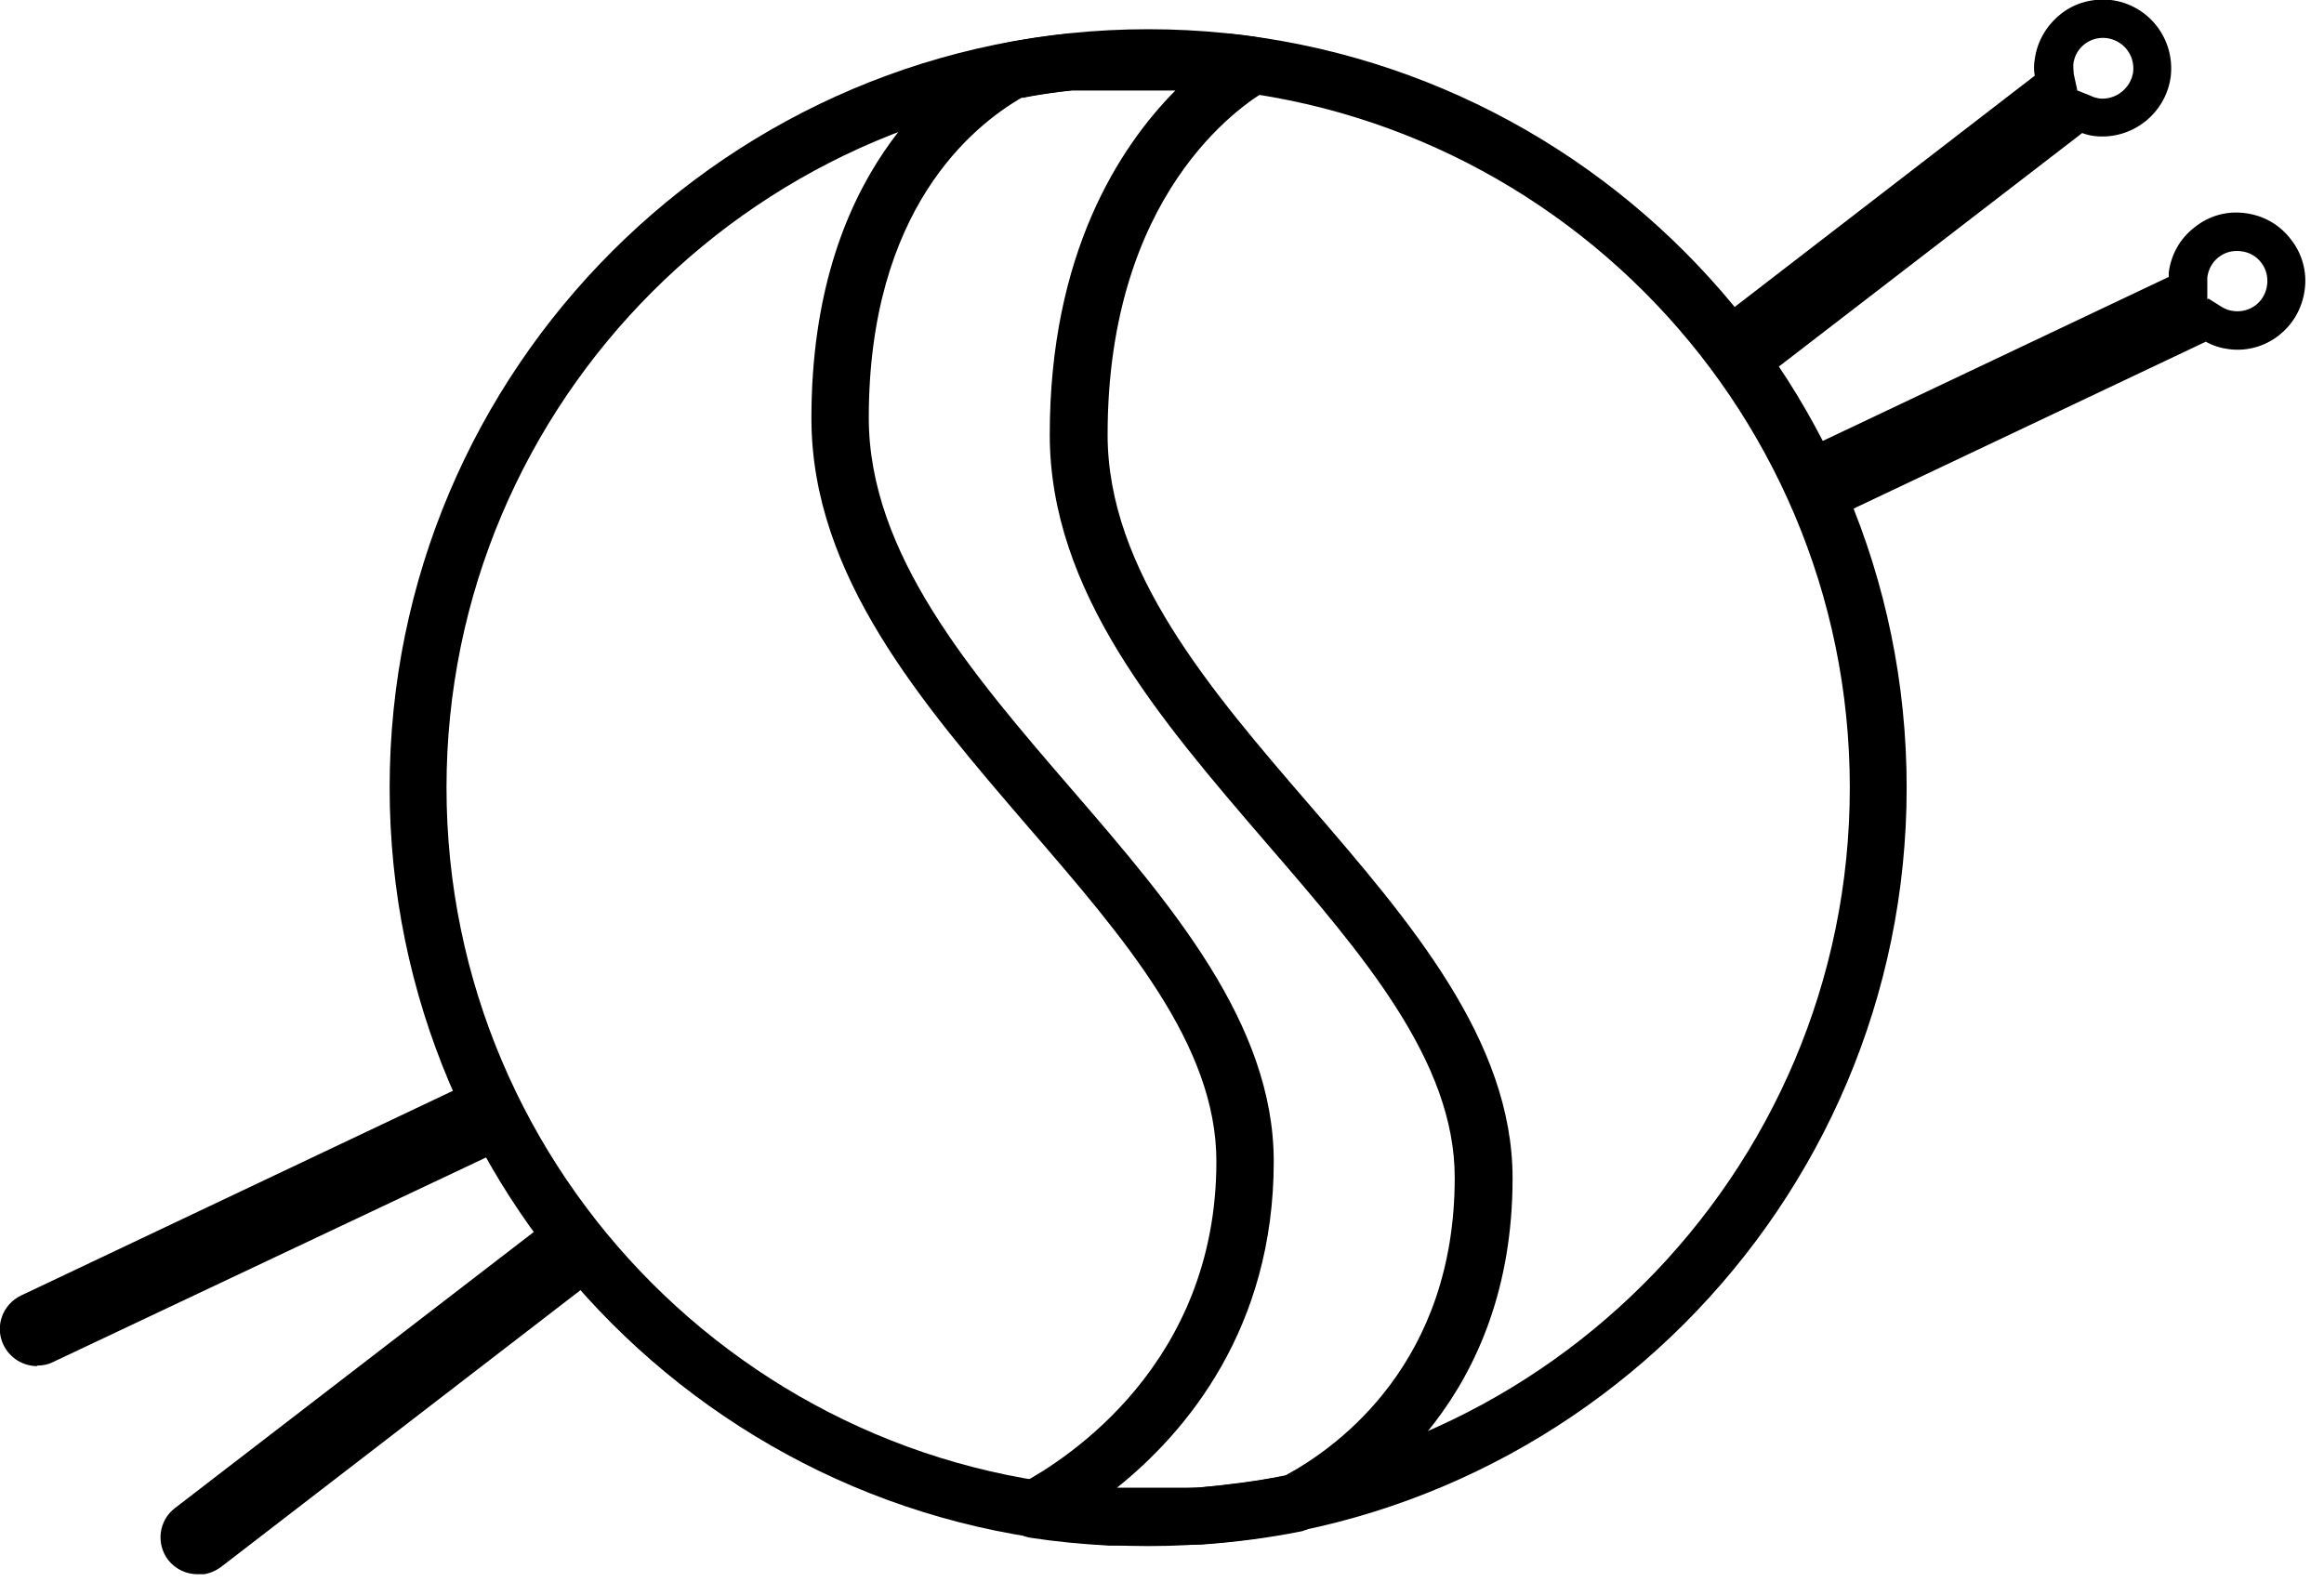
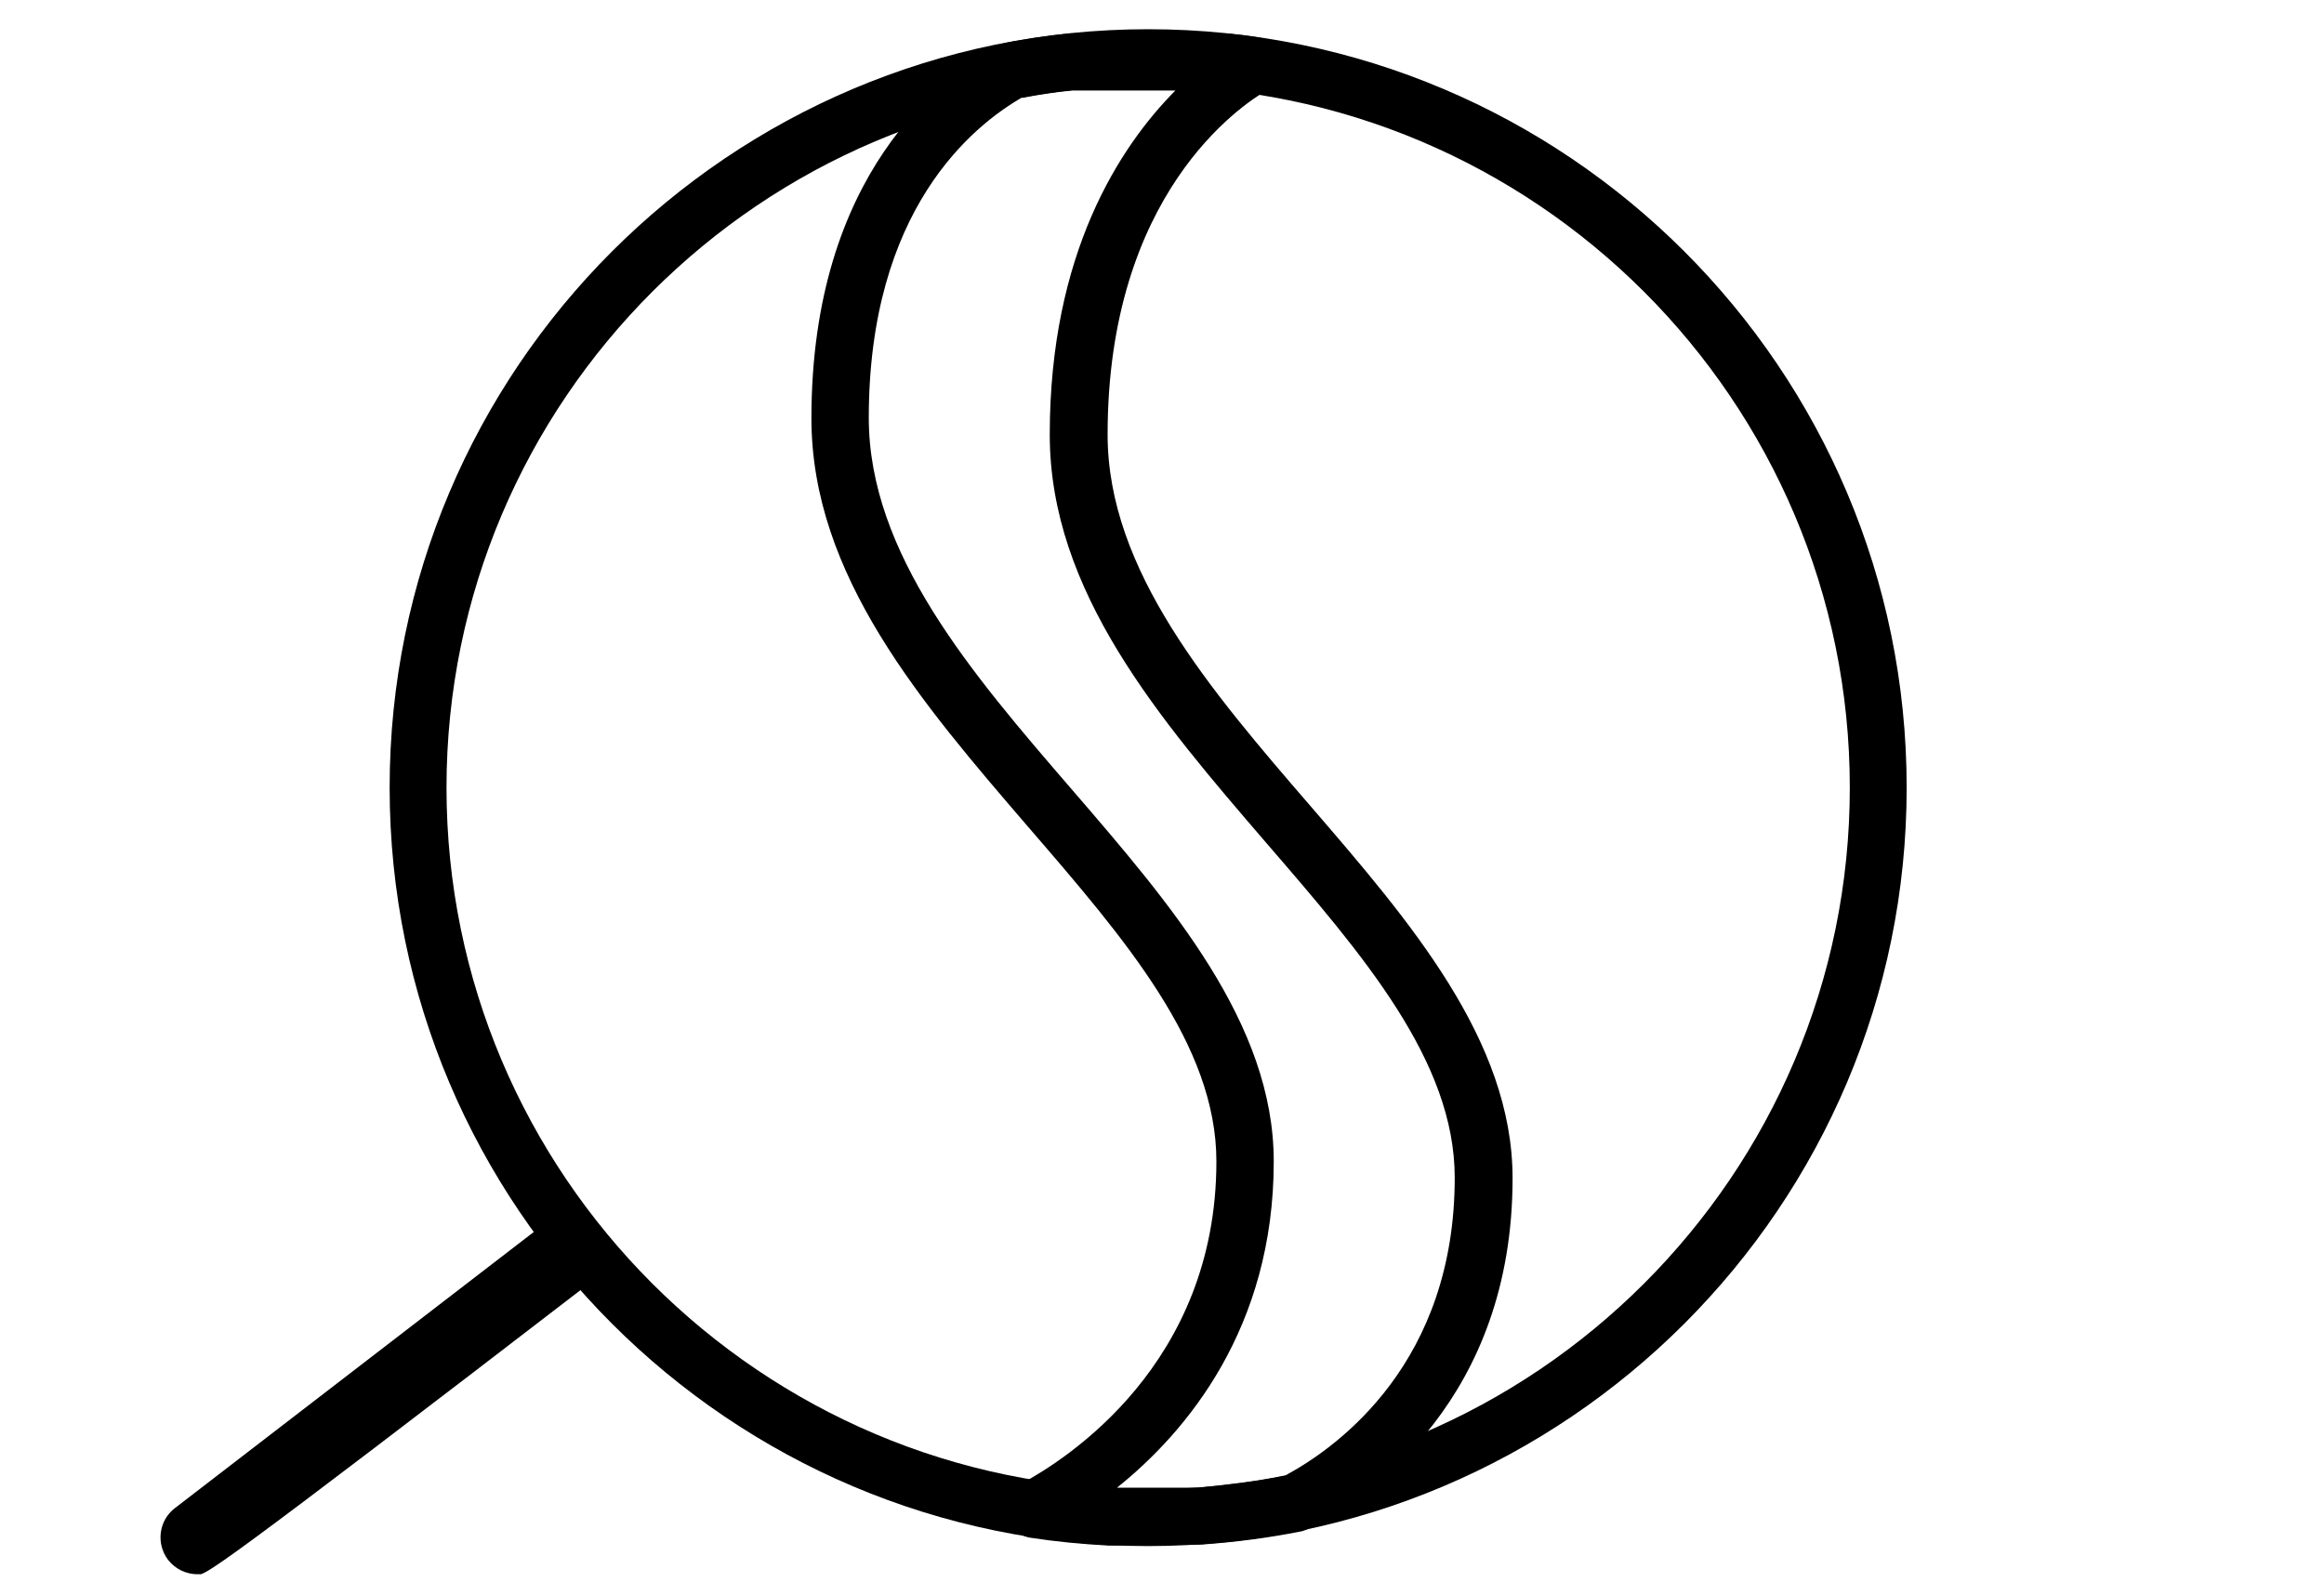
<svg xmlns="http://www.w3.org/2000/svg" width="47" height="32" viewBox="0 0 47 32" fill="none">
  <g clip-path="url(#clip0_2230_4329)">
    <path d="M23.22 1.741C15.4 1.741 9.03 8.101 9.03 15.931C9.03 23.761 15.4 30.121 23.22 30.121C31.04 30.121 37.41 23.761 37.41 15.931C37.41 8.101 31.04 1.741 23.22 1.741ZM23.22 31.271C14.76 31.271 7.88 24.391 7.88 15.931C7.88 7.471 14.75 0.591 23.22 0.591C31.69 0.591 38.56 7.471 38.56 15.931C38.56 24.391 31.68 31.271 23.22 31.271Z" fill="black" />
    <path d="M20.67 1.971C19.68 2.541 17.57 4.231 17.57 8.451C17.57 11.2 19.65 13.62 21.67 15.96C23.68 18.291 25.76 20.701 25.76 23.491C25.76 26.86 24 28.96 22.59 30.09H24.23C24.82 30.03 25.43 29.96 26 29.84C27.09 29.25 29.42 27.541 29.42 23.82C29.42 21.46 27.57 19.32 25.61 17.05C23.46 14.55 21.23 11.97 21.23 8.791C21.23 5.131 22.64 2.971 23.77 1.831H21.68C21.36 1.861 21.02 1.911 20.67 1.981M22.42 31.261C21.86 31.23 21.34 31.18 20.83 31.101C20.59 31.061 20.39 30.87 20.35 30.62C20.31 30.37 20.43 30.131 20.65 30.011C21.58 29.511 24.6 27.581 24.6 23.491C24.6 21.131 22.75 18.991 20.79 16.721C18.64 14.22 16.41 11.64 16.41 8.461C16.41 3.511 19.06 1.541 20.2 0.921C20.25 0.891 20.31 0.871 20.37 0.861C20.8 0.781 21.2 0.721 21.59 0.681C21.61 0.681 21.63 0.681 21.65 0.681H24.8C24.8 0.681 24.84 0.681 24.86 0.681C25.05 0.701 25.23 0.721 25.42 0.751C25.66 0.781 25.86 0.971 25.91 1.211C25.96 1.451 25.84 1.701 25.63 1.821C25.09 2.131 22.4 3.931 22.4 8.791C22.4 11.54 24.48 13.96 26.5 16.3C28.51 18.631 30.59 21.041 30.59 23.831C30.59 28.27 27.72 30.261 26.48 30.91C26.43 30.941 26.38 30.951 26.33 30.971C25.68 31.101 25 31.191 24.29 31.241L22.44 31.261H22.42Z" fill="black" />
-     <path d="M41.99 1.821L42.29 1.941C42.35 1.971 42.4 1.981 42.45 1.991C42.78 2.031 43.09 1.791 43.14 1.461C43.18 1.121 42.95 0.821 42.61 0.771C42.45 0.751 42.29 0.791 42.16 0.891C42.03 0.991 41.95 1.131 41.93 1.301C41.93 1.361 41.93 1.421 41.94 1.501L42.01 1.821H41.99ZM35.67 7.651L35.44 7.321C35.3 7.131 35.16 6.941 35.02 6.751L34.78 6.441L41.15 1.531C41.13 1.421 41.13 1.311 41.15 1.201C41.2 0.831 41.39 0.511 41.68 0.281C41.97 0.051 42.33 -0.039 42.7 0.001C43.46 0.101 43.99 0.791 43.9 1.551C43.8 2.301 43.11 2.841 42.35 2.751C42.27 2.741 42.19 2.721 42.11 2.691L35.68 7.641L35.67 7.651Z" fill="black" />
-     <path d="M4 31.841C3.77 31.841 3.55 31.741 3.4 31.551C3.15 31.221 3.21 30.751 3.54 30.501L11.09 24.691L11.32 25.001C11.47 25.191 11.61 25.371 11.77 25.561L12.03 25.871L4.46 31.701C4.32 31.801 4.16 31.851 4 31.851" fill="black" />
-     <path d="M44.65 6.031L44.92 6.201C45 6.251 45.08 6.281 45.17 6.291C45.33 6.311 45.49 6.271 45.62 6.171C45.75 6.071 45.83 5.921 45.85 5.761C45.87 5.601 45.83 5.441 45.73 5.311C45.63 5.181 45.49 5.101 45.32 5.081C45.15 5.061 45 5.101 44.87 5.201C44.74 5.301 44.66 5.451 44.64 5.611C44.64 5.641 44.64 5.681 44.64 5.711V6.051H44.66L44.65 6.031ZM37.14 10.451L36.98 10.081C36.89 9.861 36.79 9.651 36.69 9.431L36.52 9.081L43.86 5.601C43.86 5.601 43.86 5.541 43.86 5.511C43.91 5.141 44.09 4.821 44.39 4.591C44.68 4.361 45.04 4.261 45.41 4.311C45.78 4.361 46.1 4.541 46.33 4.841C46.56 5.131 46.66 5.501 46.61 5.861C46.56 6.231 46.38 6.551 46.09 6.781C45.8 7.011 45.43 7.111 45.07 7.061C44.91 7.041 44.75 6.991 44.61 6.911L37.14 10.451Z" fill="black" />
-     <path d="M0.75 27.631C0.47 27.631 0.2 27.471 0.07 27.201C-0.11 26.831 0.05 26.381 0.43 26.201L9.5 21.901L9.66 22.25C9.76 22.471 9.87 22.68 9.98 22.89L10.17 23.25L1.07 27.55C0.97 27.601 0.86 27.62 0.75 27.62" fill="black" />
+     <path d="M4 31.841C3.77 31.841 3.55 31.741 3.4 31.551C3.15 31.221 3.21 30.751 3.54 30.501L11.09 24.691L11.32 25.001C11.47 25.191 11.61 25.371 11.77 25.561L12.03 25.871C4.32 31.801 4.16 31.851 4 31.851" fill="black" />
  </g>
  <defs>
    <clipPath id="clip0_2230_4329">
      <rect width="46.63" height="31.84" fill="white" transform="translate(0 0)" />
    </clipPath>
  </defs>
</svg>